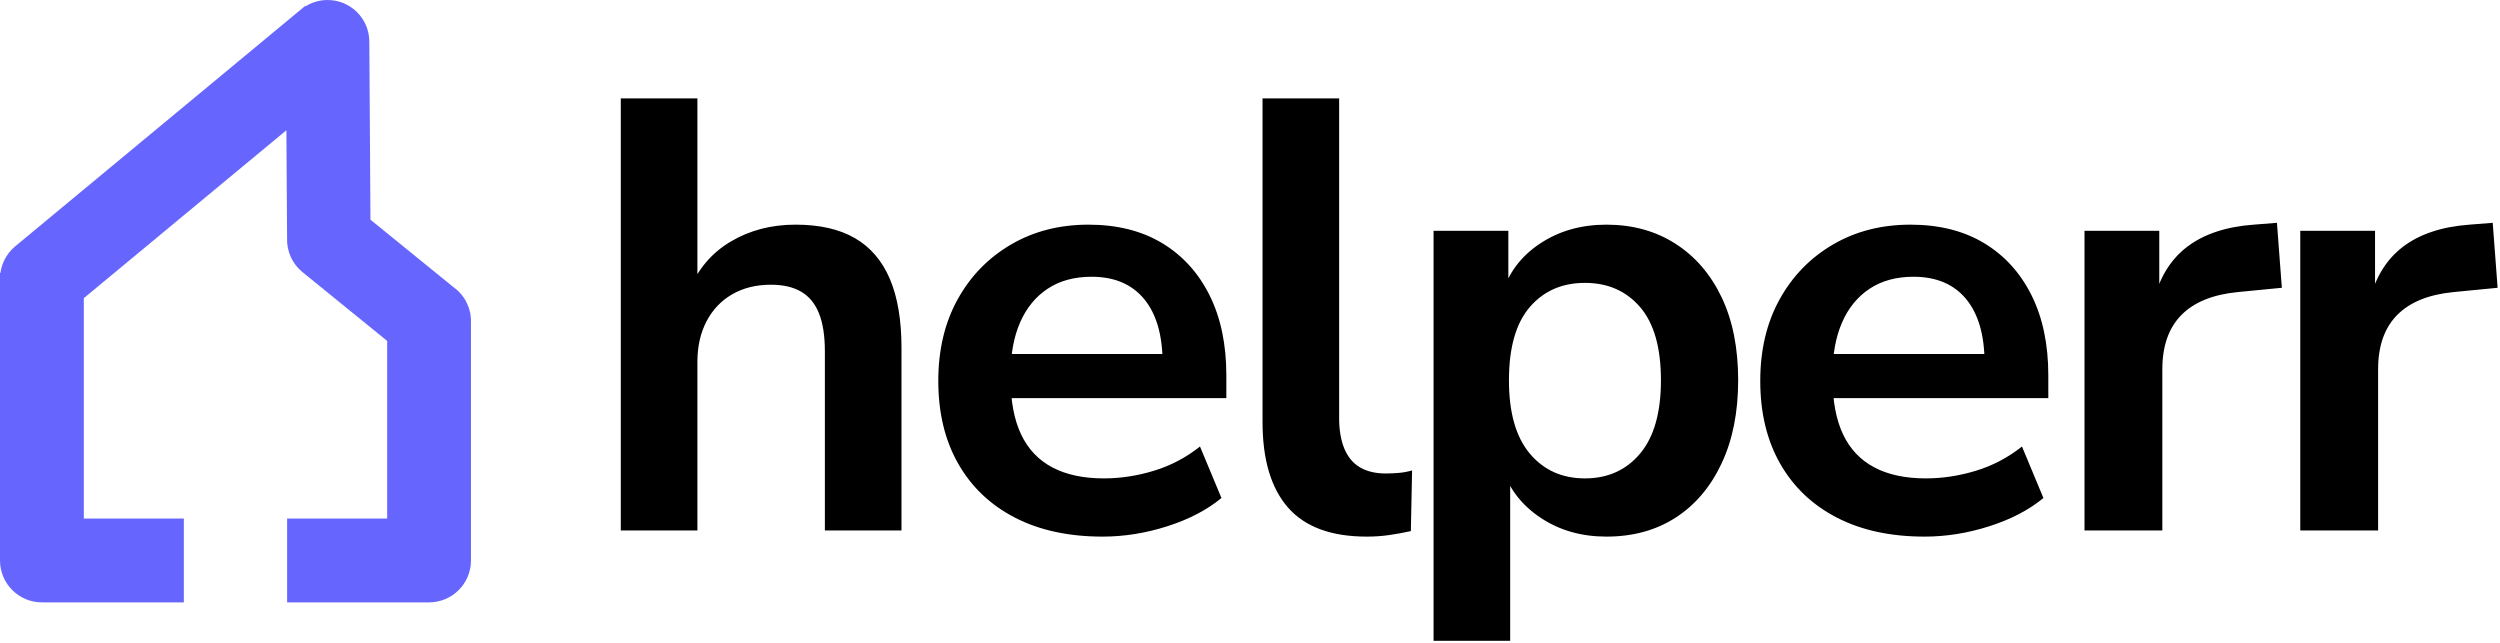
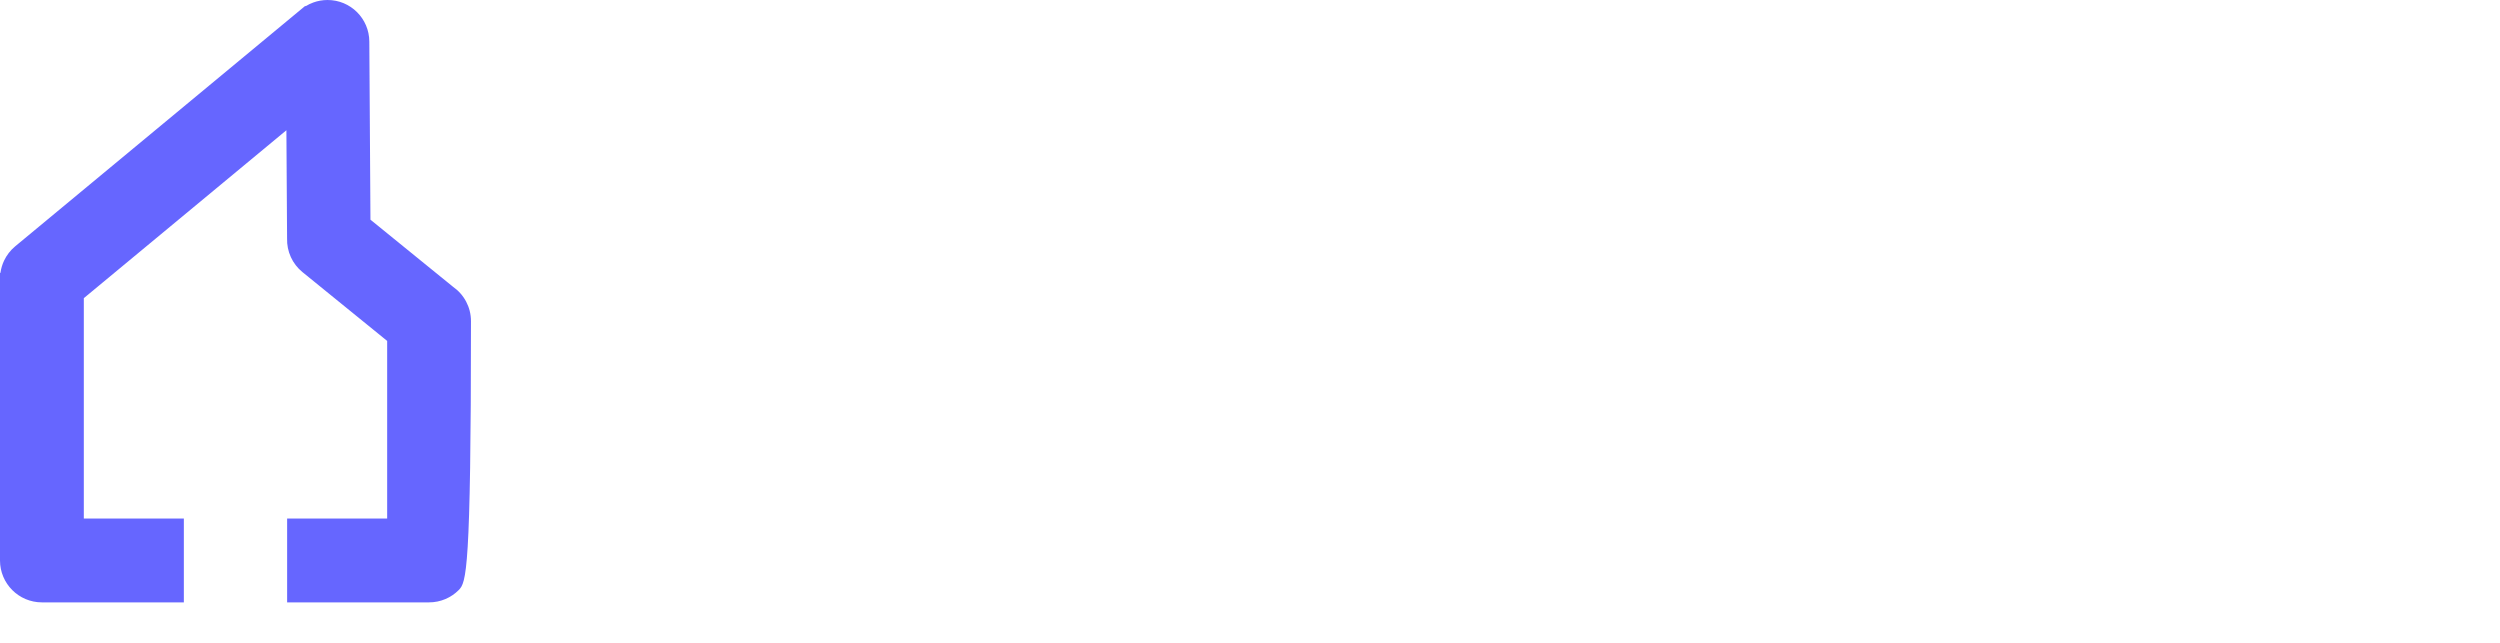
<svg xmlns="http://www.w3.org/2000/svg" width="692" height="178" viewBox="0 0 692 178" fill="none">
-   <path d="M23.199 143.534H50.889V166.736H11.6C8.397 166.736 5.496 165.437 3.397 163.338C1.299 161.232 0 158.334 0 155.136V75.525H0.126C0.285 74.365 0.617 73.228 1.119 72.16C1.829 70.661 2.865 69.291 4.214 68.174L84.5 1.623L84.588 1.728C85.26 1.31 85.98 0.96 86.737 0.686C87.948 0.248 89.263 0.005 90.635 7.69567e-05C93.822 -0.011 96.716 1.271 98.815 3.352C100.909 5.431 102.216 8.317 102.228 11.509L102.541 60.811L125.39 79.377C126.912 80.437 128.169 81.855 129.036 83.504C129.885 85.118 130.367 86.953 130.367 88.892V155.135C130.367 158.333 129.067 161.231 126.969 163.331C124.87 165.436 121.969 166.735 118.766 166.735H79.477V143.534H107.166V94.366L83.725 75.321C82.3 74.161 81.217 72.727 80.503 71.159C79.763 69.535 79.41 67.764 79.464 65.997L79.275 36.052L23.2 82.532V143.534L23.199 143.534Z" fill="#6666FF" />
-   <path d="M171.834 146.838V27.238H193.04V80.507H190.665C193.153 74.512 197.027 69.96 202.285 66.851C207.544 63.74 213.511 62.185 220.184 62.185C226.857 62.185 232.341 63.429 236.639 65.917C240.936 68.405 244.16 72.165 246.308 77.198C248.457 82.232 249.531 88.593 249.531 96.283V146.838H228.325V97.302C228.325 93.005 227.789 89.499 226.715 86.784C225.64 84.069 224 82.062 221.795 80.762C219.589 79.461 216.79 78.811 213.397 78.811C209.326 78.811 205.763 79.688 202.71 81.441C199.656 83.194 197.281 85.682 195.585 88.905C193.888 92.128 193.041 95.889 193.041 100.187V146.839H171.835L171.834 146.838ZM305.184 148.534C295.797 148.534 287.711 146.781 280.925 143.275C274.139 139.769 268.908 134.793 265.233 128.347C261.558 121.901 259.719 114.267 259.719 105.445C259.719 96.85 261.501 89.328 265.064 82.882C268.626 76.435 273.546 71.374 279.823 67.698C286.099 64.022 293.253 62.185 301.283 62.185C309.199 62.185 315.985 63.881 321.64 67.274C327.296 70.667 331.678 75.473 334.787 81.694C337.898 87.915 339.452 95.322 339.452 103.917V110.195H276.853V97.98H324.524L321.809 100.525C321.809 92.834 320.113 86.925 316.719 82.797C313.327 78.669 308.463 76.605 302.13 76.605C297.38 76.605 293.337 77.708 290.001 79.913C286.664 82.118 284.12 85.229 282.367 89.244C280.614 93.258 279.737 98.036 279.737 103.578V104.766C279.737 110.987 280.699 116.132 282.621 120.204C284.544 124.275 287.428 127.329 291.273 129.364C295.118 131.399 299.868 132.418 305.523 132.418C310.16 132.418 314.797 131.711 319.434 130.297C324.071 128.883 328.312 126.649 332.158 123.596L338.096 137.846C334.137 141.127 329.161 143.727 323.167 145.65C317.172 147.573 311.178 148.534 305.184 148.534ZM378.31 148.534C368.47 148.534 361.204 145.848 356.51 140.476C351.817 135.104 349.471 127.215 349.471 116.81V27.237H370.676V115.791C370.676 119.072 371.156 121.87 372.118 124.19C373.079 126.508 374.521 128.233 376.444 129.363C378.367 130.494 380.742 131.059 383.569 131.059C384.813 131.059 386.057 131.003 387.301 130.89C388.545 130.777 389.732 130.55 390.864 130.212L390.524 147.007C388.489 147.459 386.481 147.827 384.502 148.109C382.523 148.392 380.459 148.533 378.31 148.533V148.534ZM396.81 177.374V63.88H417.507V81.354H415.811C417.507 75.587 420.984 70.95 426.244 67.444C431.503 63.938 437.638 62.185 444.651 62.185C451.889 62.185 458.251 63.938 463.736 67.444C469.221 70.95 473.49 75.898 476.544 82.287C479.598 88.677 481.125 96.34 481.125 105.274C481.125 114.095 479.598 121.758 476.544 128.261C473.49 134.764 469.25 139.768 463.821 143.274C458.391 146.78 452.003 148.533 444.651 148.533C437.752 148.533 431.701 146.808 426.499 143.359C421.297 139.91 417.791 135.414 415.981 129.872H418.017V177.373H396.811L396.81 177.374ZM438.712 132.418C445.046 132.418 450.135 130.127 453.98 125.547C457.826 120.967 459.748 114.208 459.748 105.274C459.748 96.227 457.825 89.469 453.98 85.001C450.134 80.534 445.045 78.301 438.712 78.301C432.379 78.301 427.289 80.534 423.444 85.001C419.599 89.469 417.677 96.227 417.677 105.274C417.677 114.208 419.599 120.966 423.444 125.547C427.29 130.127 432.379 132.418 438.712 132.418ZM532.704 148.534C523.317 148.534 515.231 146.781 508.445 143.275C501.659 139.769 496.428 134.793 492.753 128.347C489.078 121.901 487.239 114.267 487.239 105.445C487.239 96.85 489.021 89.328 492.584 82.882C496.146 76.435 501.066 71.374 507.343 67.698C513.62 64.022 520.773 62.185 528.803 62.185C536.719 62.185 543.505 63.881 549.16 67.274C554.816 70.667 559.198 75.473 562.308 81.694C565.418 87.915 566.973 95.322 566.973 103.917V110.195H504.374V97.98H552.045L549.33 100.525C549.33 92.834 547.634 86.925 544.241 82.797C540.848 78.669 535.985 76.605 529.652 76.605C524.902 76.605 520.859 77.708 517.523 79.913C514.186 82.118 511.642 85.229 509.889 89.244C508.136 93.258 507.259 98.036 507.259 103.578V104.766C507.259 110.987 508.221 116.132 510.144 120.204C512.066 124.275 514.951 127.329 518.795 129.364C522.641 131.399 527.391 132.418 533.046 132.418C537.683 132.418 542.32 131.711 546.957 130.297C551.594 128.883 555.835 126.649 559.681 123.596L565.618 137.846C561.659 141.127 556.684 143.727 550.69 145.65C544.695 147.573 538.701 148.534 532.707 148.534H532.704ZM576.991 146.838V63.881H597.687V83.899H595.991C597.574 77.113 600.684 71.94 605.321 68.377C609.958 64.814 616.122 62.751 623.812 62.185L630.258 61.676L631.616 79.659L619.402 80.847C612.502 81.525 607.3 83.646 603.794 87.207C600.288 90.77 598.535 95.775 598.535 102.221V146.838H576.99H576.991ZM636.715 146.838V63.881H657.412V83.899H655.716C657.299 77.113 660.409 71.94 665.046 68.377C669.683 64.814 675.847 62.751 683.536 62.185L689.983 61.676L691.34 79.659L679.126 80.847C672.227 81.525 667.024 83.646 663.518 87.207C660.012 90.77 658.26 95.775 658.26 102.221V146.838H636.714H636.715Z" fill="black" />
+   <path d="M23.199 143.534H50.889V166.736H11.6C8.397 166.736 5.496 165.437 3.397 163.338C1.299 161.232 0 158.334 0 155.136V75.525H0.126C0.285 74.365 0.617 73.228 1.119 72.16C1.829 70.661 2.865 69.291 4.214 68.174L84.5 1.623L84.588 1.728C85.26 1.31 85.98 0.96 86.737 0.686C87.948 0.248 89.263 0.005 90.635 7.69567e-05C93.822 -0.011 96.716 1.271 98.815 3.352C100.909 5.431 102.216 8.317 102.228 11.509L102.541 60.811L125.39 79.377C126.912 80.437 128.169 81.855 129.036 83.504C129.885 85.118 130.367 86.953 130.367 88.892C130.367 158.333 129.067 161.231 126.969 163.331C124.87 165.436 121.969 166.735 118.766 166.735H79.477V143.534H107.166V94.366L83.725 75.321C82.3 74.161 81.217 72.727 80.503 71.159C79.763 69.535 79.41 67.764 79.464 65.997L79.275 36.052L23.2 82.532V143.534L23.199 143.534Z" fill="#6666FF" />
</svg>